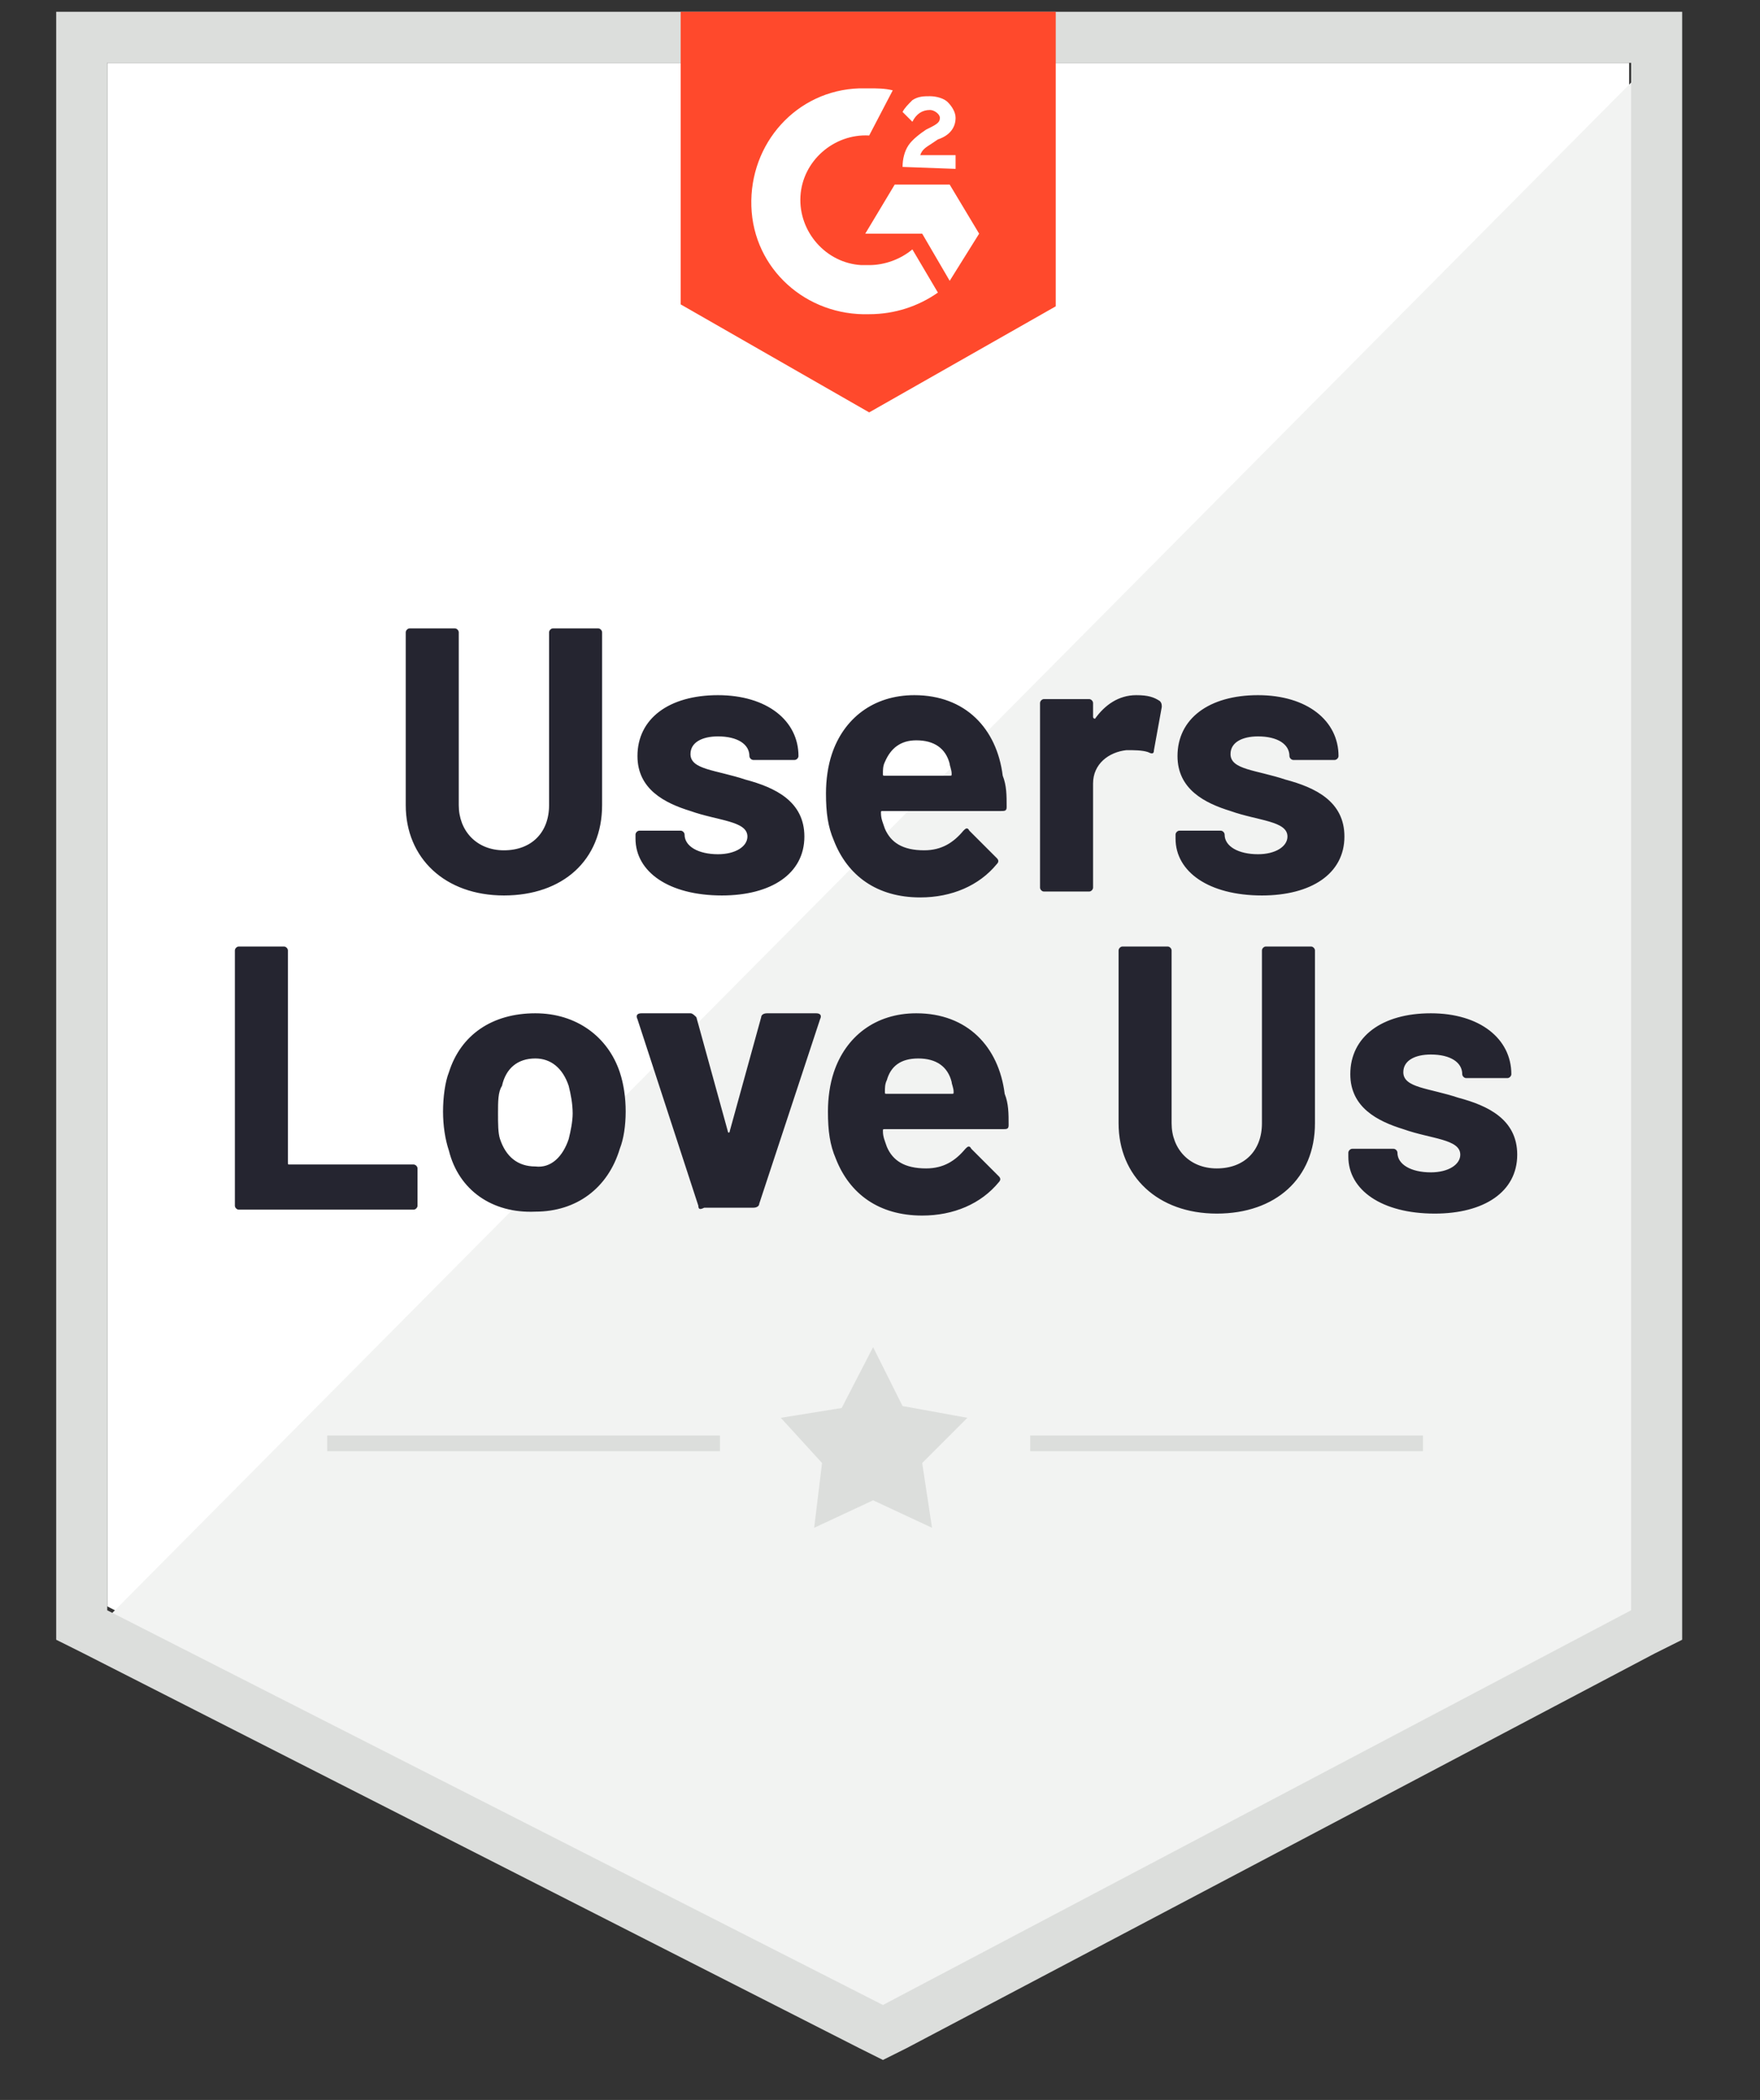
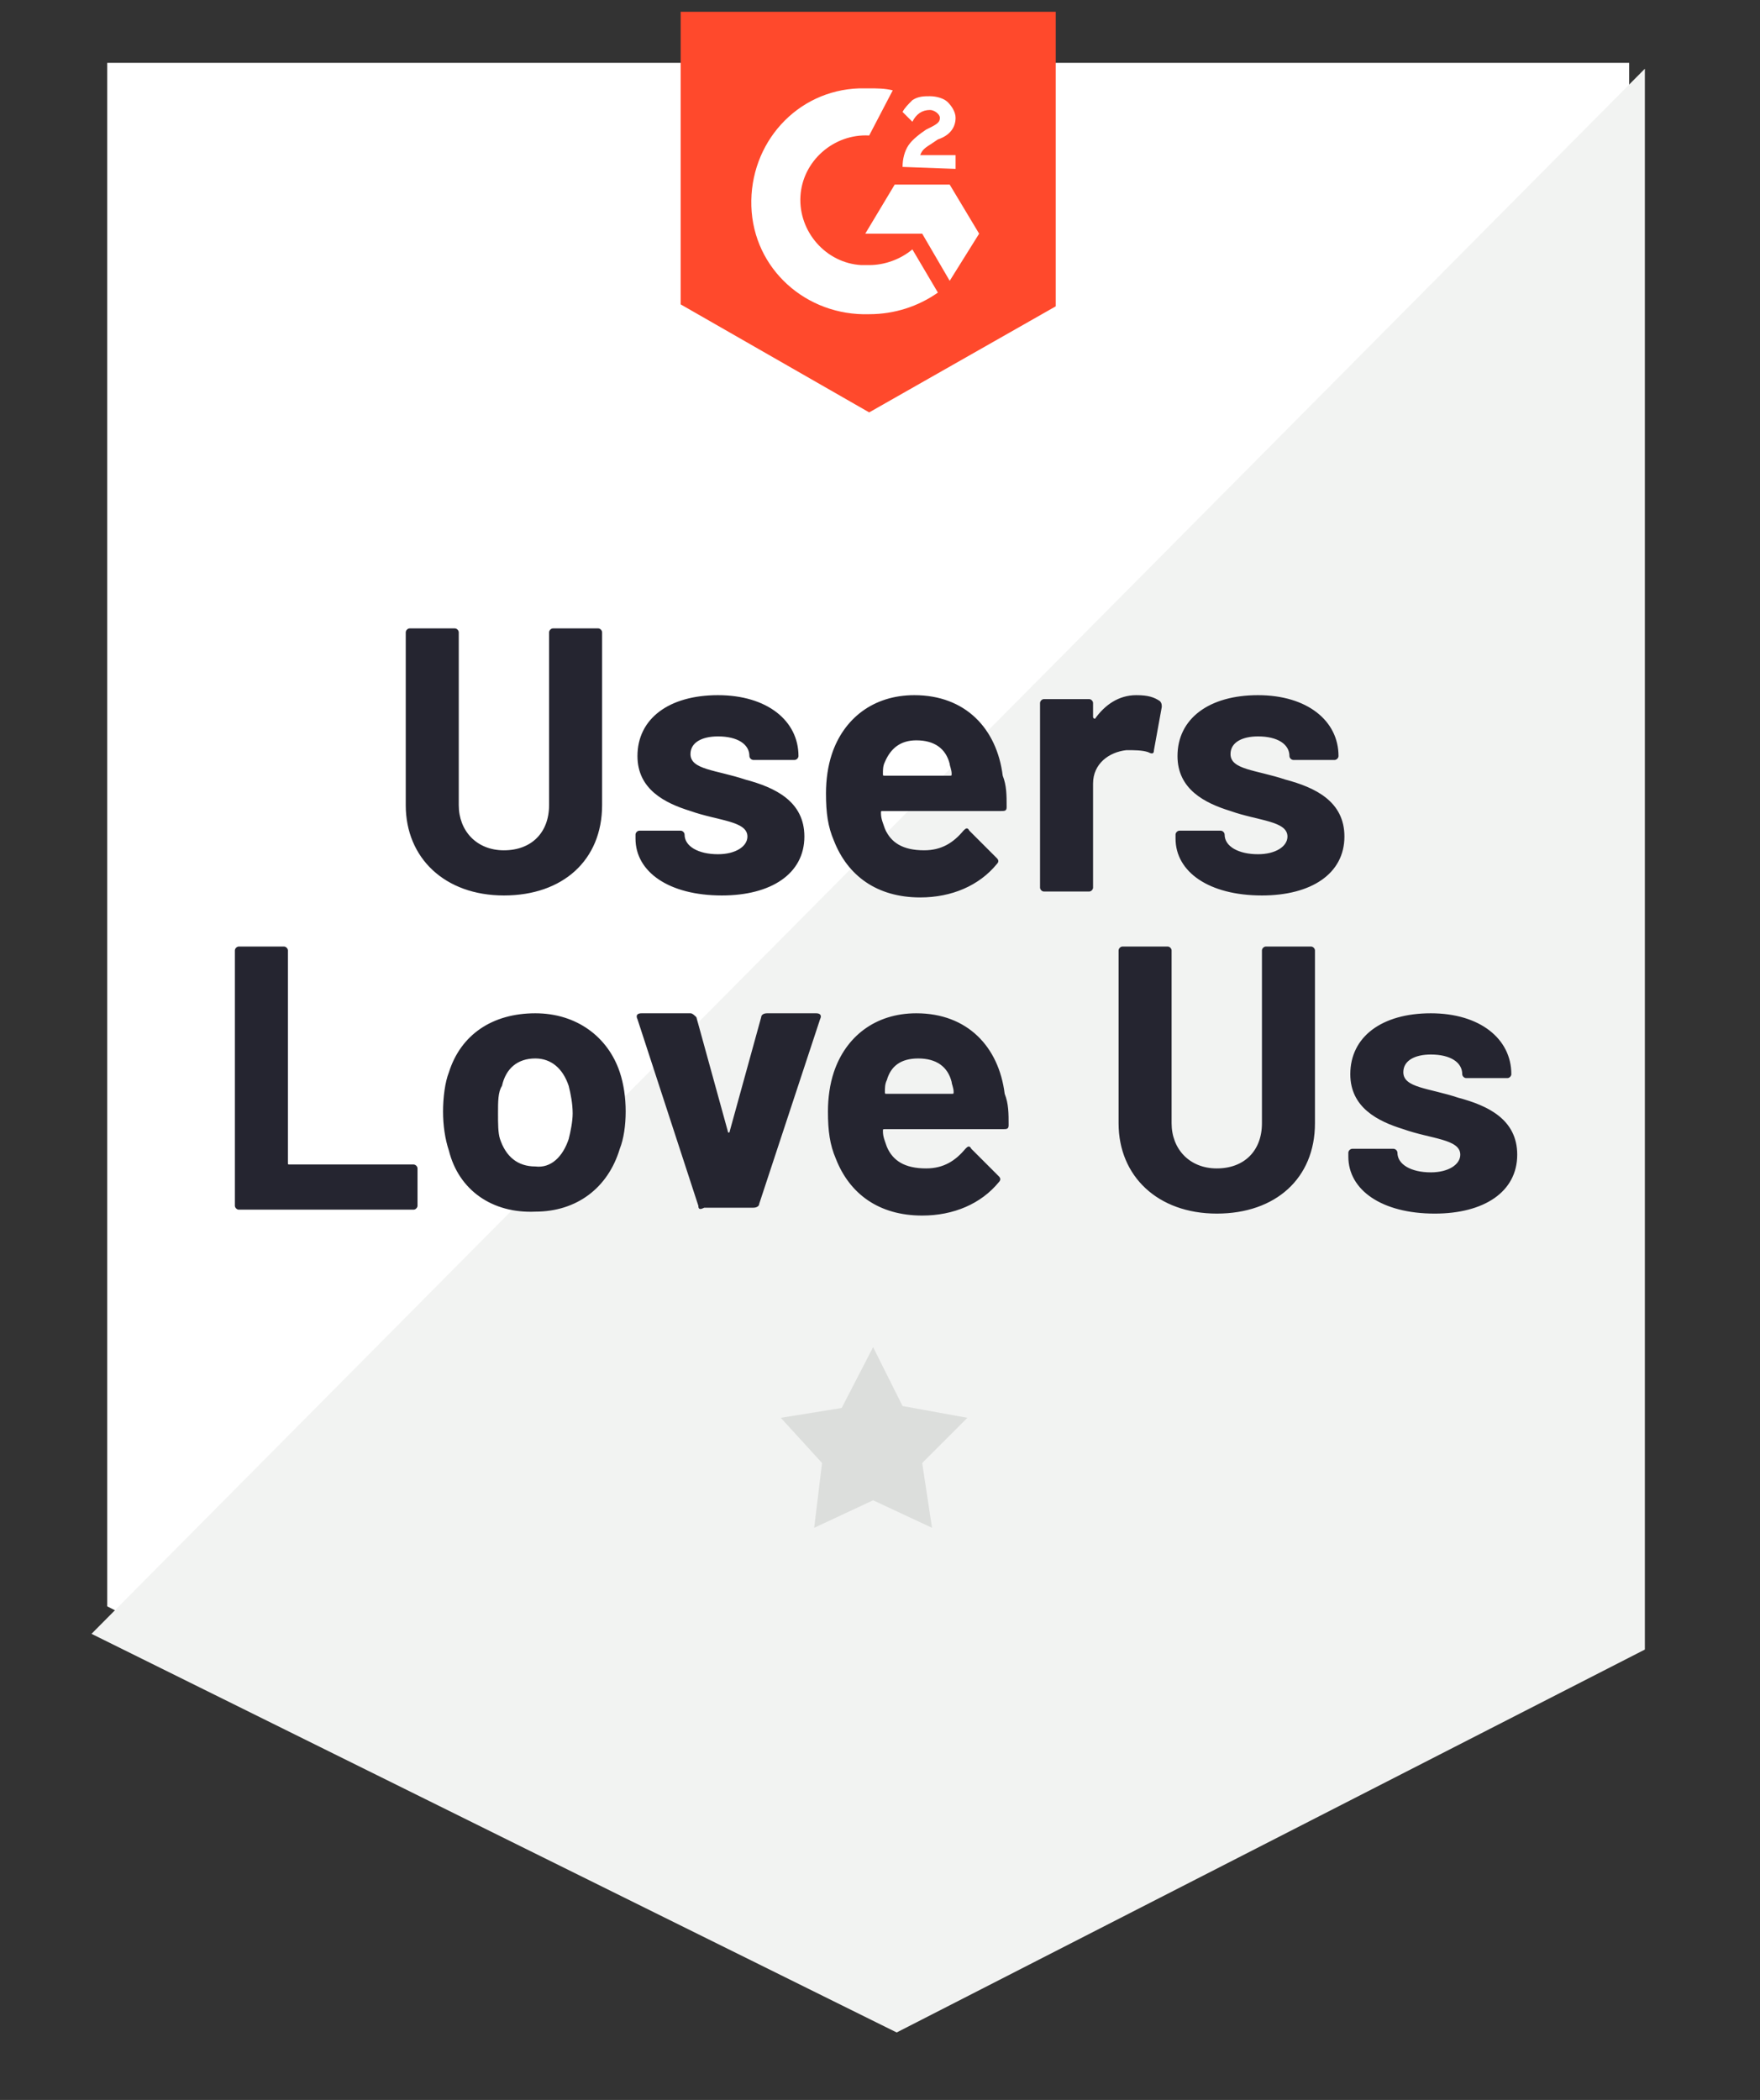
<svg xmlns="http://www.w3.org/2000/svg" width="88" height="105" viewBox="0 0 88 105" fill="none">
  <rect x="0" y="0" width="88" height="105" fill="#333333" stroke="none" />
  <g clip-path="url(#clip0_433_241)">
    <path d="M5.362 80.319L44.146 100.054L81.458 80.319V3.142H5.362V80.319Z" fill="white" />
    <path d="M82.243 3.437L4.576 81.693L44.834 101.625L82.243 82.479V3.437Z" fill="#F2F3F2" />
-     <path d="M2.809 28.867V81.988L4.184 82.675L42.968 102.411L44.147 103L45.325 102.411L82.735 82.675L84.109 81.988V0.589H2.809V28.867ZM5.362 80.515V3.142H81.556V80.515L44.147 100.251L5.362 80.515Z" fill="#DCDEDC" />
    <path d="M43.459 4.418C43.852 4.418 44.244 4.418 44.637 4.517L43.459 6.775C41.691 6.677 40.12 8.051 40.022 9.819C39.924 11.586 41.299 13.157 43.066 13.255H43.459C44.244 13.255 45.03 12.961 45.619 12.47L46.895 14.63C45.914 15.317 44.735 15.71 43.459 15.71C40.317 15.808 37.666 13.452 37.568 10.31C37.469 7.168 39.826 4.517 42.968 4.418H43.459ZM47.485 9.23L48.957 11.684L47.485 14.041L46.11 11.684H43.263L44.735 9.23H47.485ZM45.128 8.346C45.128 7.953 45.226 7.561 45.423 7.266C45.619 6.971 46.012 6.677 46.306 6.48L46.503 6.382C46.895 6.186 46.994 6.088 46.994 5.891C46.994 5.695 46.699 5.499 46.503 5.499C46.11 5.499 45.815 5.695 45.619 6.088L45.128 5.597C45.226 5.4 45.423 5.204 45.619 5.008C45.914 4.811 46.208 4.811 46.503 4.811C46.797 4.811 47.19 4.909 47.386 5.106C47.583 5.302 47.779 5.597 47.779 5.891C47.779 6.382 47.485 6.775 46.895 6.971L46.601 7.168C46.306 7.364 46.11 7.462 46.012 7.757H47.779V8.444L45.128 8.346ZM43.459 20.62L52.787 15.317V0.589H34.033V15.219L43.459 20.62Z" fill="#FF492C" />
    <path d="M20.287 40.257V31.617C20.287 31.519 20.385 31.42 20.483 31.42H22.741C22.84 31.42 22.938 31.519 22.938 31.617V40.257C22.938 41.534 23.821 42.516 25.196 42.516C26.571 42.516 27.454 41.632 27.454 40.257V31.617C27.454 31.519 27.552 31.42 27.651 31.42H29.909C30.007 31.42 30.105 31.519 30.105 31.617V40.257C30.105 43.007 28.142 44.774 25.196 44.774C22.25 44.774 20.287 42.908 20.287 40.257ZM31.775 41.927V41.73C31.775 41.632 31.873 41.534 31.971 41.534H34.033C34.131 41.534 34.229 41.632 34.229 41.73C34.229 42.319 34.917 42.712 35.899 42.712C36.782 42.712 37.371 42.319 37.371 41.828C37.371 41.043 35.899 41.043 34.524 40.552C33.248 40.159 31.873 39.472 31.873 37.803C31.873 35.937 33.444 34.759 35.899 34.759C38.353 34.759 39.924 36.035 39.924 37.803C39.924 37.901 39.826 37.999 39.728 37.999H37.666C37.568 37.999 37.47 37.901 37.47 37.803C37.47 37.214 36.88 36.821 35.899 36.821C35.113 36.821 34.524 37.115 34.524 37.705C34.524 38.49 35.8 38.49 37.273 38.981C38.746 39.374 40.219 40.061 40.219 41.828C40.219 43.694 38.55 44.774 36.095 44.774C33.444 44.774 31.775 43.596 31.775 41.927ZM50.332 40.356C50.332 40.552 50.234 40.552 50.038 40.552H44.146C44.048 40.552 44.048 40.552 44.048 40.65C44.048 40.945 44.146 41.141 44.245 41.436C44.539 42.123 45.128 42.516 46.208 42.516C47.092 42.516 47.681 42.123 48.172 41.534C48.27 41.436 48.368 41.337 48.467 41.534L49.841 42.908C49.94 43.007 49.94 43.105 49.841 43.203C48.958 44.283 47.583 44.872 46.012 44.872C43.852 44.872 42.379 43.792 41.692 42.025C41.397 41.337 41.299 40.65 41.299 39.668C41.299 38.981 41.397 38.294 41.593 37.705C42.183 35.937 43.656 34.759 45.717 34.759C48.27 34.759 49.841 36.428 50.136 38.785C50.332 39.276 50.332 39.767 50.332 40.356ZM44.245 38.097C44.146 38.294 44.146 38.49 44.146 38.686C44.146 38.785 44.146 38.785 44.245 38.785H47.485C47.583 38.785 47.583 38.785 47.583 38.686C47.583 38.49 47.485 38.294 47.485 38.195C47.288 37.41 46.699 37.017 45.816 37.017C45.03 37.017 44.539 37.41 44.245 38.097ZM57.991 35.053C58.089 35.152 58.089 35.25 58.089 35.348L57.697 37.508C57.697 37.705 57.598 37.705 57.402 37.606C57.107 37.508 56.715 37.508 56.322 37.508C55.438 37.606 54.653 38.195 54.653 39.177V44.381C54.653 44.48 54.554 44.578 54.456 44.578H52.198C52.1 44.578 52.002 44.48 52.002 44.381V35.152C52.002 35.053 52.1 34.955 52.198 34.955H54.456C54.554 34.955 54.653 35.053 54.653 35.152V35.839C54.653 35.937 54.751 35.937 54.751 35.937C55.242 35.25 55.929 34.759 56.813 34.759C57.402 34.759 57.697 34.857 57.991 35.053ZM58.777 41.927V41.73C58.777 41.632 58.875 41.534 58.973 41.534H61.035C61.133 41.534 61.231 41.632 61.231 41.73C61.231 42.319 61.919 42.712 62.901 42.712C63.784 42.712 64.373 42.319 64.373 41.828C64.373 41.043 62.901 41.043 61.526 40.552C60.249 40.159 58.875 39.472 58.875 37.803C58.875 35.937 60.446 34.759 62.901 34.759C65.355 34.759 66.926 36.035 66.926 37.803C66.926 37.901 66.828 37.999 66.73 37.999H64.668C64.57 37.999 64.472 37.901 64.472 37.803C64.472 37.214 63.882 36.821 62.901 36.821C62.115 36.821 61.526 37.115 61.526 37.705C61.526 38.49 62.802 38.49 64.275 38.981C65.748 39.374 67.221 40.061 67.221 41.828C67.221 43.694 65.552 44.774 63.097 44.774C60.446 44.774 58.777 43.596 58.777 41.927ZM11.744 60.288V47.523C11.744 47.425 11.842 47.327 11.941 47.327H14.199C14.297 47.327 14.395 47.425 14.395 47.523V58.128C14.395 58.226 14.395 58.226 14.493 58.226H20.679C20.777 58.226 20.876 58.324 20.876 58.422V60.288C20.876 60.386 20.777 60.484 20.679 60.484H11.941C11.842 60.484 11.744 60.386 11.744 60.288ZM22.447 57.539C22.25 56.95 22.152 56.262 22.152 55.575C22.152 54.888 22.25 54.102 22.447 53.611C23.036 51.745 24.607 50.665 26.767 50.665C28.829 50.665 30.4 51.844 30.989 53.611C31.186 54.2 31.284 54.888 31.284 55.575C31.284 56.262 31.186 56.95 30.989 57.44C30.4 59.404 28.829 60.583 26.767 60.583C24.607 60.681 22.938 59.502 22.447 57.539ZM28.436 56.95C28.534 56.557 28.633 56.066 28.633 55.673C28.633 55.182 28.534 54.691 28.436 54.298C28.142 53.415 27.552 52.924 26.767 52.924C25.883 52.924 25.294 53.415 25.098 54.298C24.901 54.593 24.901 55.084 24.901 55.673C24.901 56.164 24.901 56.655 25 56.95C25.294 57.833 25.883 58.324 26.767 58.324C27.552 58.422 28.142 57.833 28.436 56.95ZM34.917 60.288L31.873 50.96C31.775 50.764 31.873 50.665 32.069 50.665H34.524C34.622 50.665 34.72 50.764 34.819 50.862L36.389 56.557C36.389 56.655 36.488 56.655 36.488 56.557L38.059 50.862C38.059 50.764 38.157 50.665 38.353 50.665H40.808C41.004 50.665 41.103 50.764 41.004 50.96L37.961 60.19C37.961 60.288 37.862 60.386 37.666 60.386H35.211C35.015 60.484 34.917 60.484 34.917 60.288ZM50.431 56.262C50.431 56.459 50.332 56.459 50.136 56.459H44.245C44.146 56.459 44.146 56.459 44.146 56.557C44.146 56.851 44.245 57.048 44.343 57.342C44.637 58.03 45.227 58.422 46.307 58.422C47.19 58.422 47.779 58.03 48.27 57.44C48.368 57.342 48.467 57.244 48.565 57.44L49.94 58.815C50.038 58.913 50.038 59.011 49.94 59.11C49.056 60.19 47.681 60.779 46.11 60.779C43.95 60.779 42.477 59.699 41.79 57.931C41.495 57.244 41.397 56.557 41.397 55.575C41.397 54.888 41.495 54.2 41.692 53.611C42.281 51.844 43.754 50.665 45.816 50.665C48.368 50.665 49.94 52.335 50.234 54.691C50.431 55.182 50.431 55.673 50.431 56.262ZM44.343 54.004C44.245 54.2 44.245 54.397 44.245 54.593C44.245 54.691 44.245 54.691 44.343 54.691H47.583C47.681 54.691 47.681 54.691 47.681 54.593C47.681 54.397 47.583 54.2 47.583 54.102C47.387 53.316 46.797 52.924 45.914 52.924C45.03 52.924 44.539 53.316 44.343 54.004ZM55.929 56.164V47.523C55.929 47.425 56.027 47.327 56.126 47.327H58.384C58.482 47.327 58.58 47.425 58.58 47.523V56.164C58.58 57.44 59.464 58.422 60.839 58.422C62.213 58.422 63.097 57.539 63.097 56.164V47.523C63.097 47.425 63.195 47.327 63.293 47.327H65.552C65.65 47.327 65.748 47.425 65.748 47.523V56.164C65.748 58.913 63.784 60.681 60.839 60.681C57.893 60.681 55.929 58.815 55.929 56.164ZM67.417 57.833V57.637C67.417 57.539 67.515 57.44 67.614 57.44H69.675C69.774 57.44 69.872 57.539 69.872 57.637C69.872 58.226 70.559 58.619 71.541 58.619C72.425 58.619 73.014 58.226 73.014 57.735C73.014 56.95 71.541 56.95 70.166 56.459C68.89 56.066 67.515 55.379 67.515 53.709C67.515 51.844 69.086 50.665 71.541 50.665C73.996 50.665 75.567 51.942 75.567 53.709C75.567 53.807 75.469 53.906 75.371 53.906H73.308C73.21 53.906 73.112 53.807 73.112 53.709C73.112 53.12 72.523 52.727 71.541 52.727C70.756 52.727 70.166 53.022 70.166 53.611C70.166 54.397 71.443 54.397 72.916 54.888C74.389 55.28 75.861 55.968 75.861 57.735C75.861 59.601 74.192 60.681 71.737 60.681C69.086 60.681 67.417 59.502 67.417 57.833Z" fill="#252530" />
-     <path d="M16.359 71.776H35.997V72.561H16.359V71.776ZM51.511 71.776H71.148V72.561H51.511V71.776Z" fill="#DCDEDC" />
    <path d="M39.04 70.892L42.084 70.401L43.655 67.358L45.128 70.303L48.368 70.892L46.11 73.151L46.601 76.391L43.655 75.016L40.709 76.391L41.102 73.151L39.04 70.892Z" fill="#DCDEDC" />
  </g>
  <defs>
    <clipPath id="clip0_433_241">
      <rect width="88" height="105" fill="white" />
    </clipPath>
  </defs>
</svg>